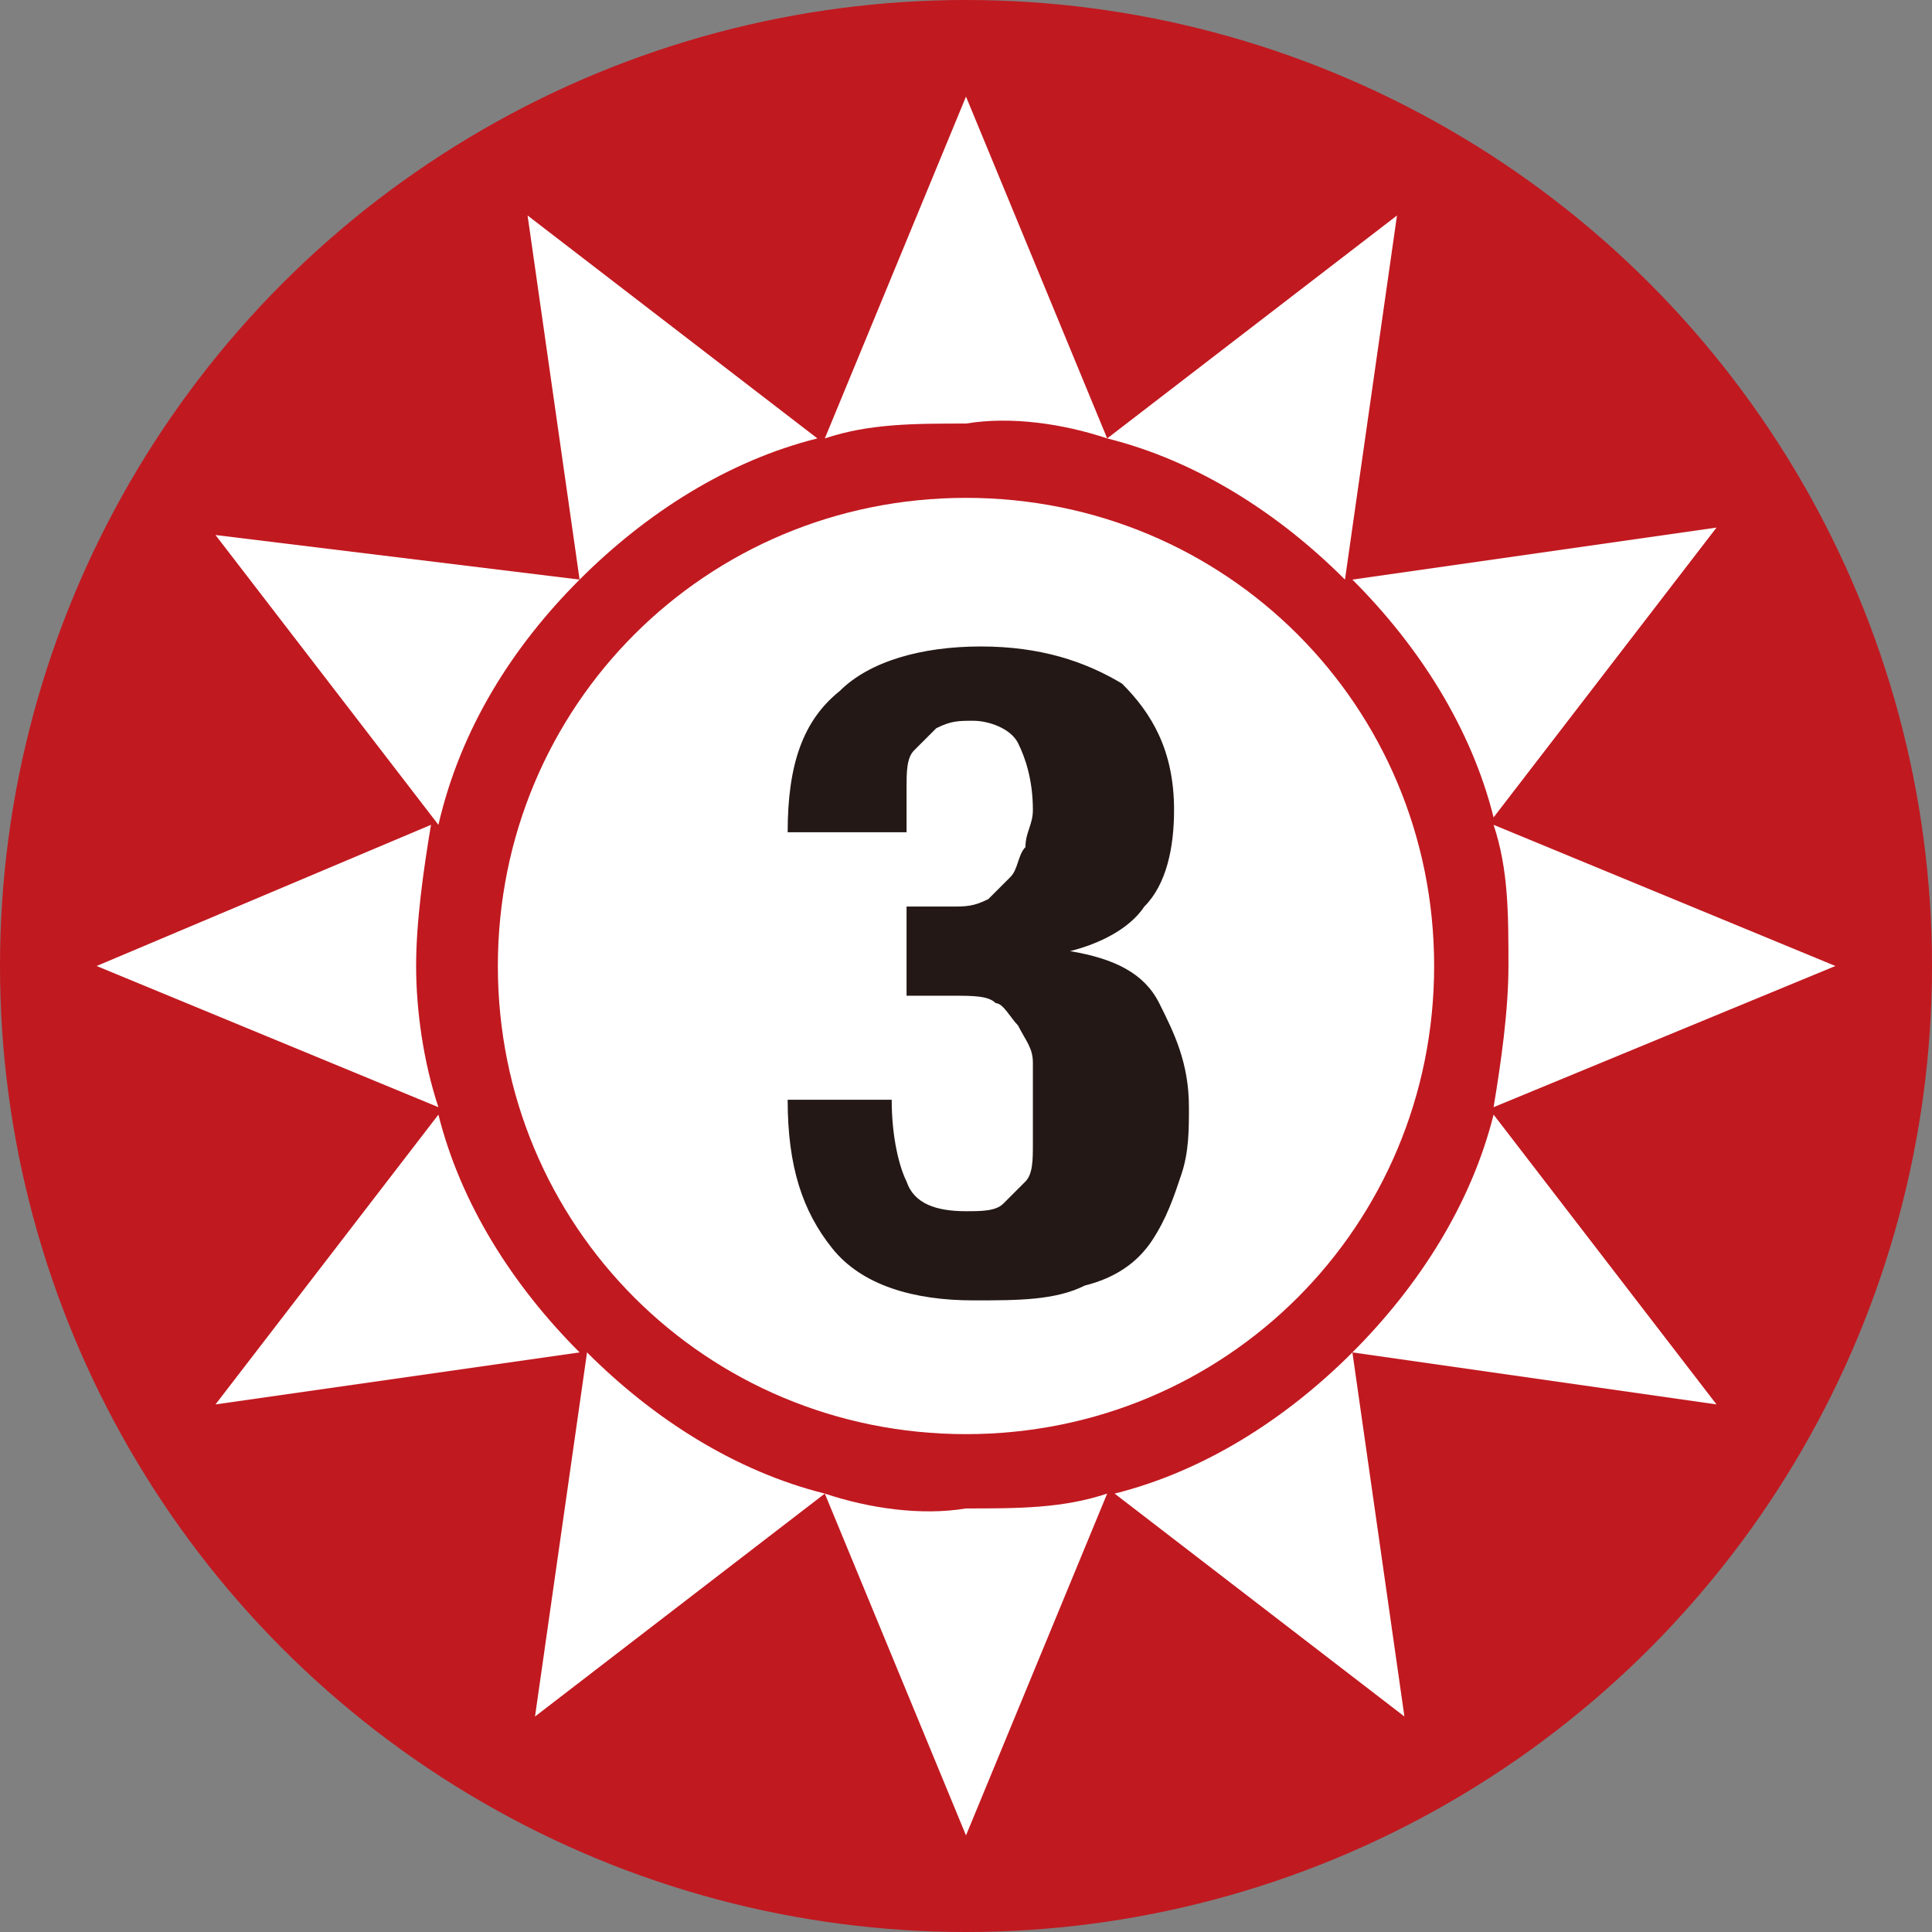
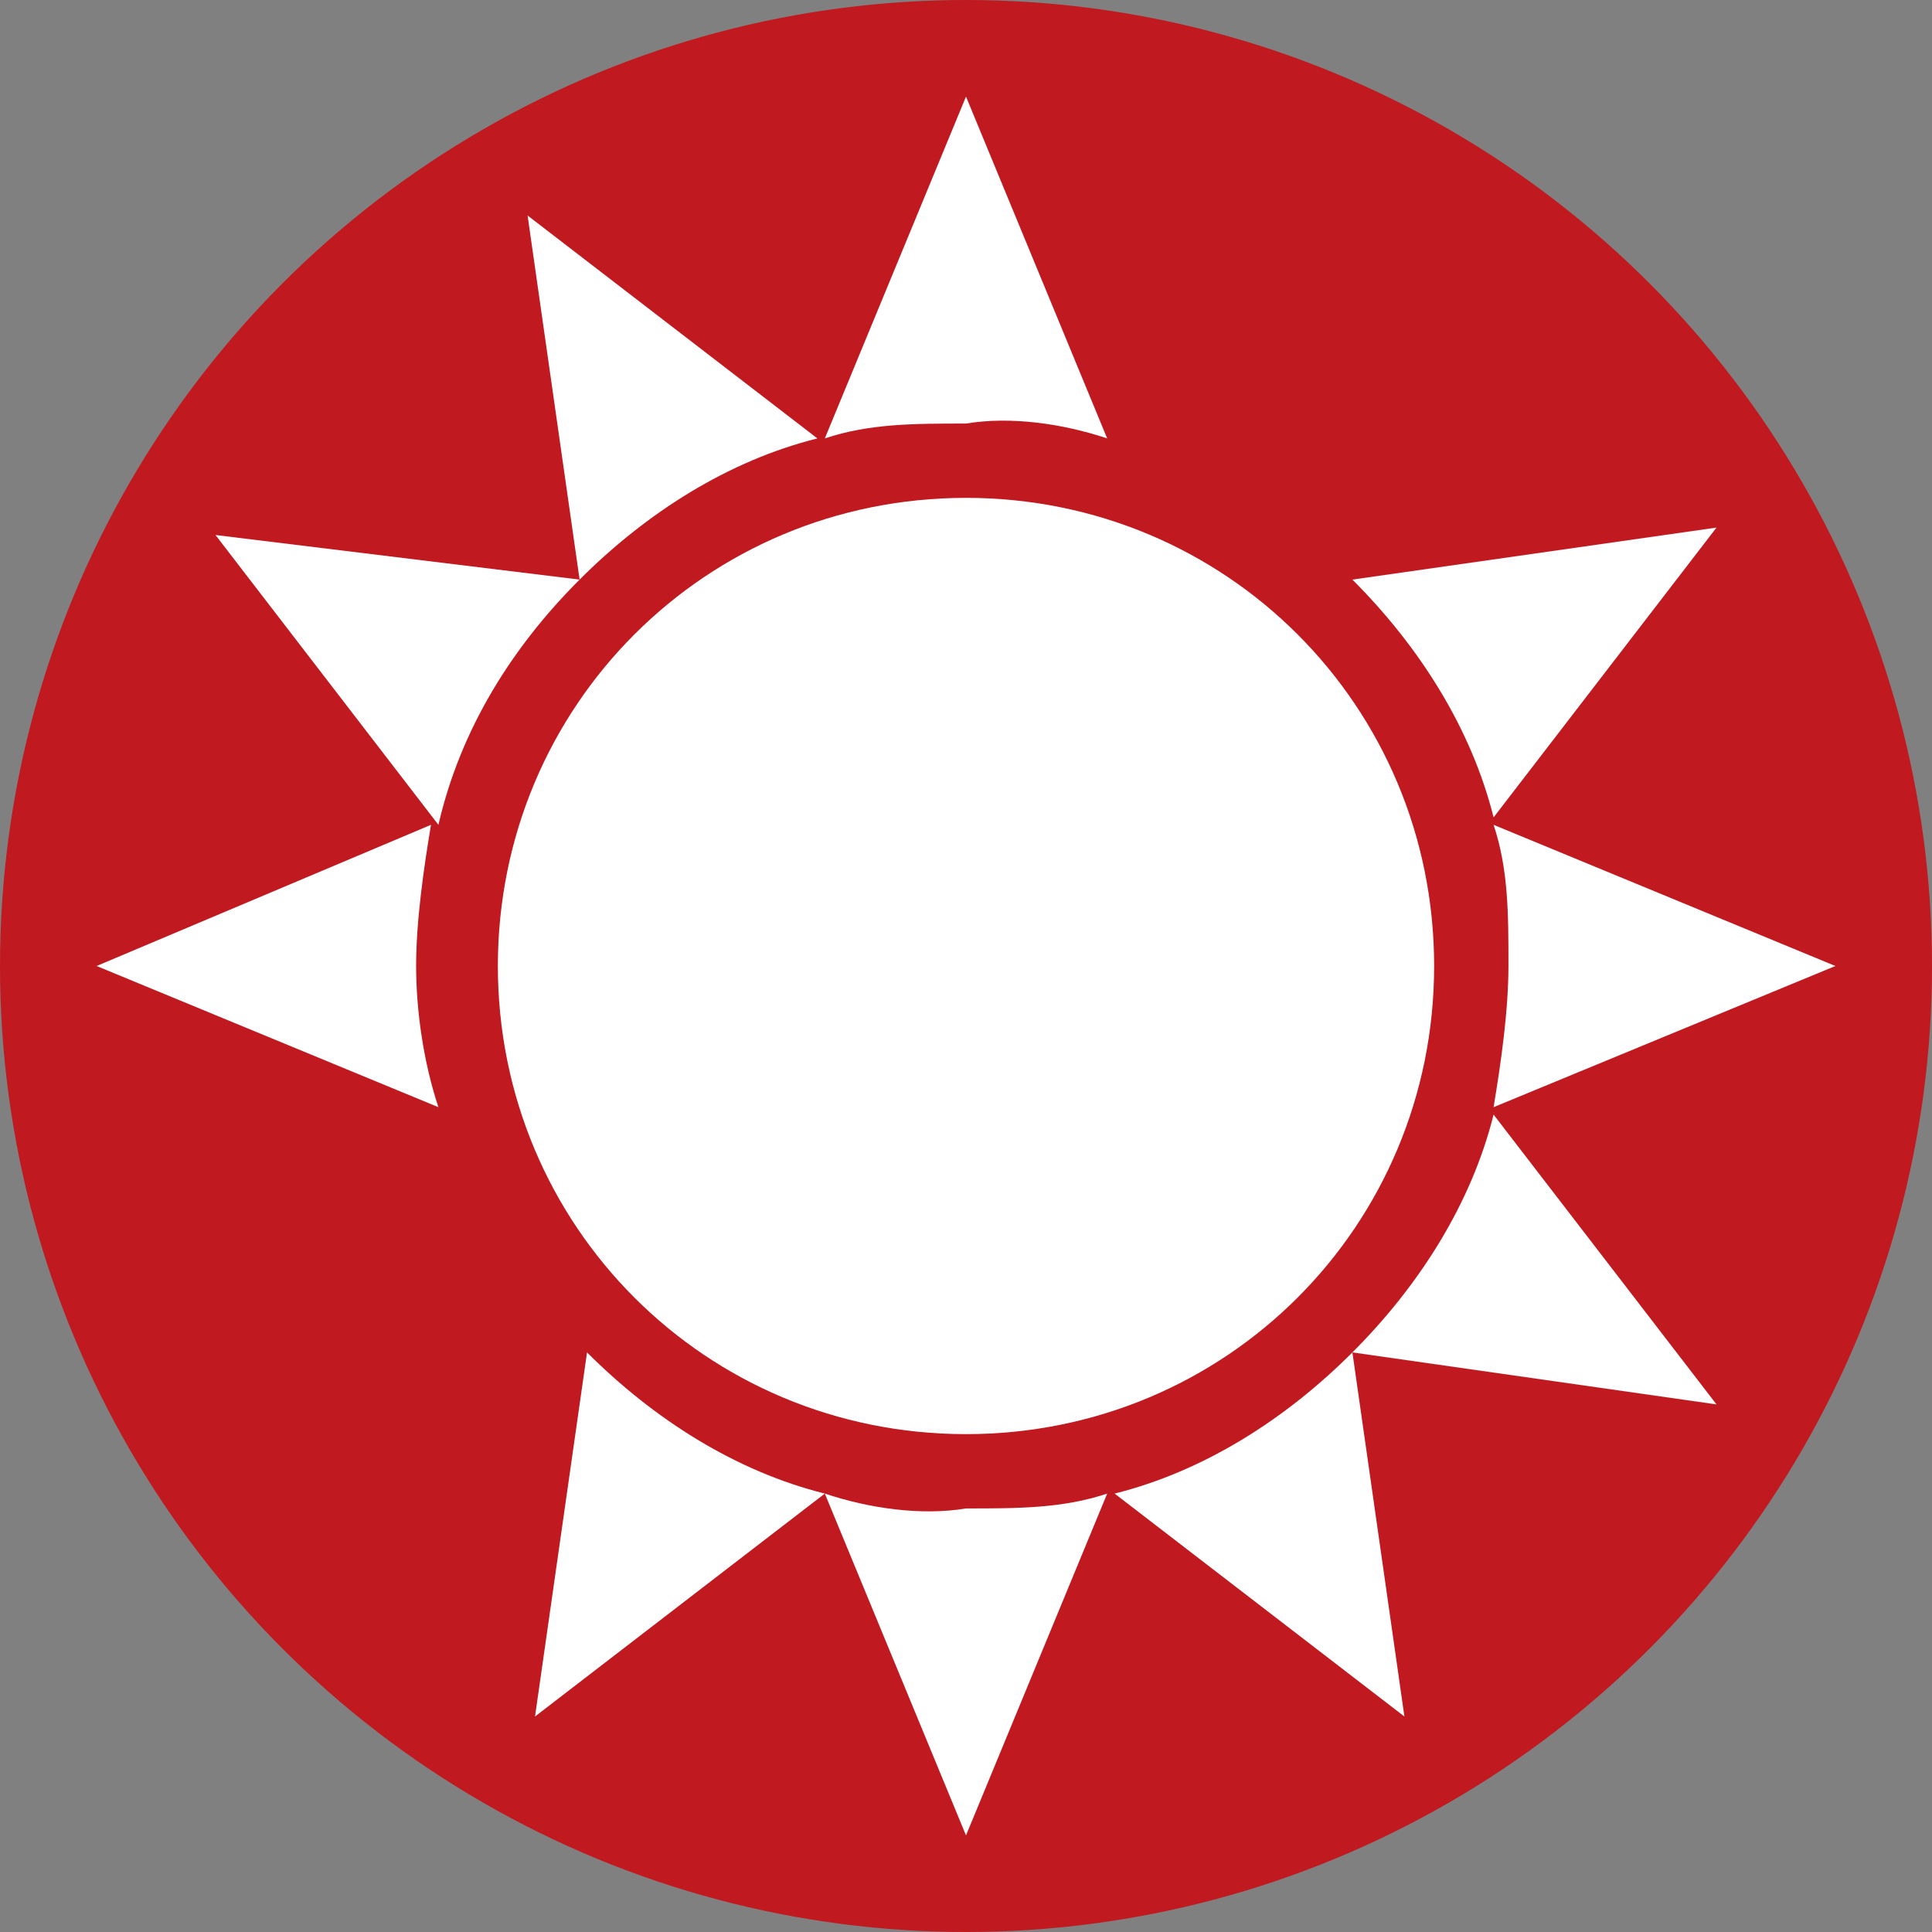
<svg xmlns="http://www.w3.org/2000/svg" version="1.1" id="レイヤー_1" x="0px" y="0px" width="26px" height="26px" viewBox="0 0 26 26" style="enable-background:new 0 0 26 26;" xml:space="preserve">
  <rect x="0" y="0" width="26" height="26" fill="#808080" stroke="none" />
  <style type="text/css">
	.st0{fill:#C11920;}
	.st1{fill:#FFFFFF;}
	.st2{fill:#231815;}
</style>
  <circle class="st0" cx="13" cy="13" r="13" />
  <path class="st1" d="M14.9,5.9L13,1.3l-1.9,4.6c0.6-0.2,1.2-0.2,1.9-0.2C13.6,5.6,14.3,5.7,14.9,5.9z" />
  <path class="st1" d="M11,5.9l-3.9-3l0.7,4.9C8.7,6.9,9.8,6.2,11,5.9z" />
  <path class="st1" d="M7.8,7.8L2.9,7.2l3,3.9C6.2,9.8,6.9,8.7,7.8,7.8z" />
  <path class="st1" d="M5.6,13c0-0.6,0.1-1.3,0.2-1.9L1.3,13l4.6,1.9C5.7,14.3,5.6,13.6,5.6,13z" />
-   <path class="st1" d="M5.9,15l-3,3.9l4.9-0.7C6.9,17.3,6.2,16.2,5.9,15z" />
  <path class="st1" d="M7.2,23.1l3.9-3c-1.2-0.3-2.3-1-3.2-1.9L7.2,23.1z" />
  <path class="st1" d="M11.1,20.1l1.9,4.6l1.9-4.6c-0.6,0.2-1.2,0.2-1.9,0.2C12.4,20.4,11.7,20.3,11.1,20.1z" />
  <path class="st1" d="M15,20.1l3.9,3l-0.7-4.9C17.3,19.1,16.2,19.8,15,20.1z" />
  <path class="st1" d="M18.2,18.2l4.9,0.7l-3-3.9C19.8,16.2,19.1,17.3,18.2,18.2z" />
  <path class="st1" d="M24.7,13l-4.6-1.9c0.2,0.6,0.2,1.2,0.2,1.9c0,0.6-0.1,1.3-0.2,1.9L24.7,13z" />
  <path class="st1" d="M20.1,11l3-3.9l-4.9,0.7C19.1,8.7,19.8,9.8,20.1,11z" />
-   <path class="st1" d="M18.8,2.9l-3.9,3c1.2,0.3,2.3,1,3.2,1.9L18.8,2.9z" />
  <path class="st1" d="M13,6.7c-3.5,0-6.3,2.8-6.3,6.3c0,3.5,2.8,6.3,6.3,6.3c3.5,0,6.3-2.8,6.3-6.3C19.3,9.5,16.5,6.7,13,6.7z" />
-   <path class="st2" d="M12.2,15.9c0.1,0.3,0.4,0.4,0.8,0.4c0.2,0,0.4,0,0.5-0.1s0.2-0.2,0.3-0.3c0.1-0.1,0.1-0.3,0.1-0.5  c0-0.2,0-0.4,0-0.5c0-0.2,0-0.4,0-0.6c0-0.2-0.1-0.3-0.2-0.5c-0.1-0.1-0.2-0.3-0.3-0.3c-0.1-0.1-0.3-0.1-0.6-0.1h-0.6v-1.2h0.6  c0.2,0,0.3,0,0.5-0.1c0.1-0.1,0.2-0.2,0.3-0.3c0.1-0.1,0.1-0.3,0.2-0.4c0-0.2,0.1-0.3,0.1-0.5c0-0.4-0.1-0.7-0.2-0.9  c-0.1-0.2-0.4-0.3-0.6-0.3c-0.2,0-0.3,0-0.5,0.1c-0.1,0.1-0.2,0.2-0.3,0.3c-0.1,0.1-0.1,0.3-0.1,0.5c0,0.2,0,0.4,0,0.6h-1.6  c0-0.9,0.2-1.5,0.7-1.9c0.4-0.4,1.1-0.6,1.9-0.6c0.8,0,1.4,0.2,1.9,0.5c0.4,0.4,0.7,0.9,0.7,1.7c0,0.5-0.1,1-0.4,1.3  c-0.2,0.3-0.6,0.5-1,0.6v0c0.6,0.1,1,0.3,1.2,0.7c0.2,0.4,0.4,0.8,0.4,1.4c0,0.3,0,0.6-0.1,0.9c-0.1,0.3-0.2,0.6-0.4,0.9  c-0.2,0.3-0.5,0.5-0.9,0.6c-0.4,0.2-0.9,0.2-1.5,0.2c-0.8,0-1.5-0.2-1.9-0.7c-0.4-0.5-0.6-1.1-0.6-2v0H12  C12,15.3,12.1,15.7,12.2,15.9z" />
</svg>